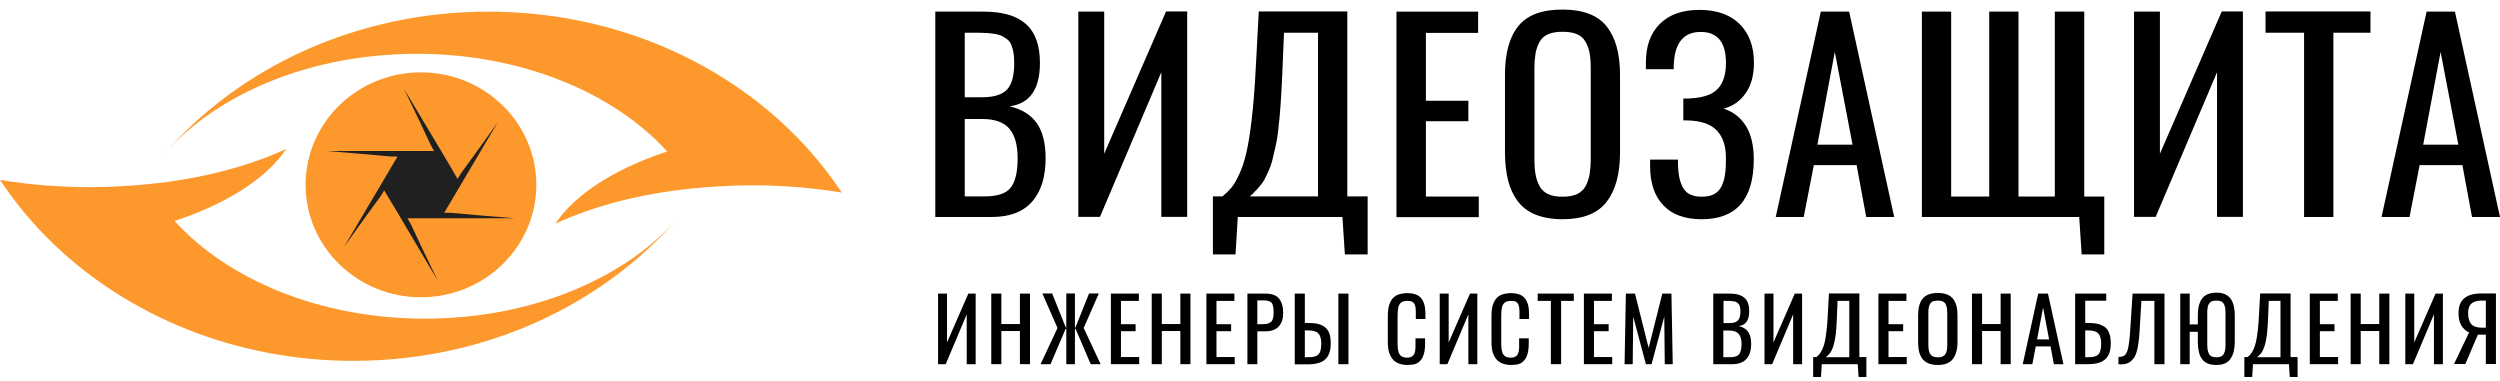
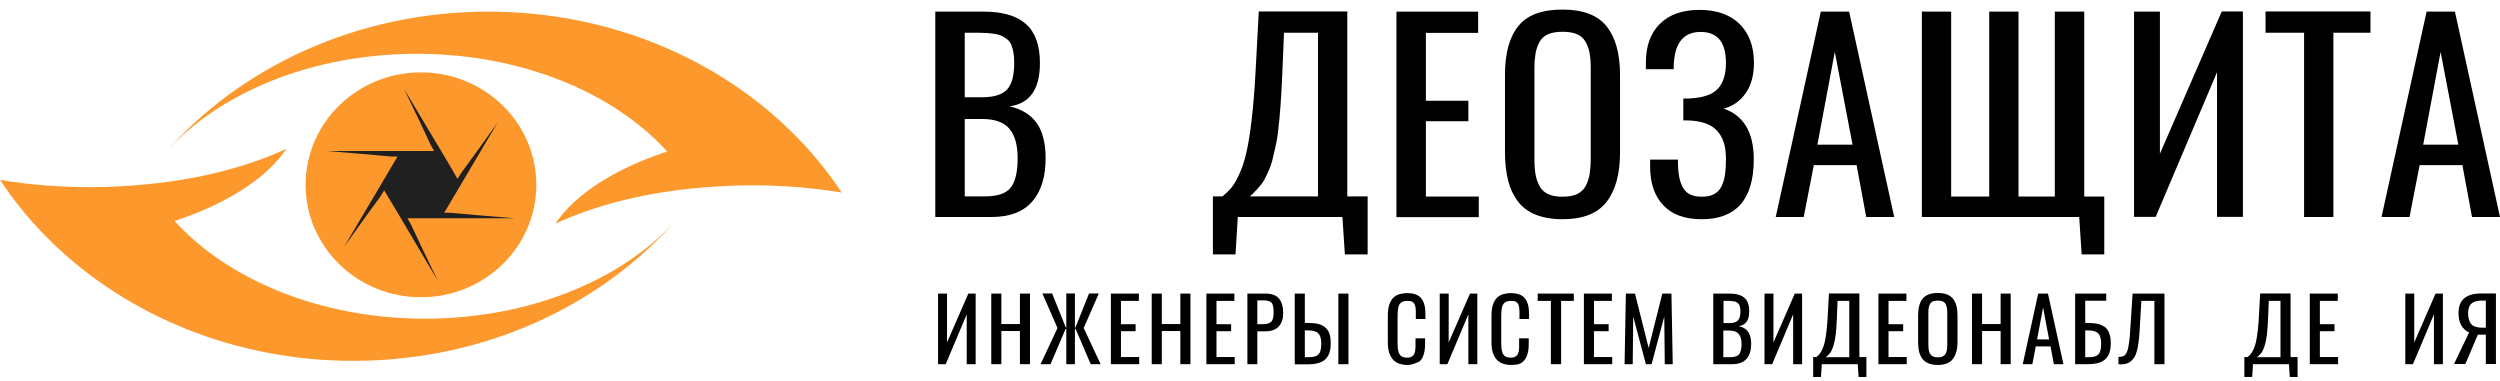
<svg xmlns="http://www.w3.org/2000/svg" width="210" height="32" viewBox="0 0 210 32" fill="none">
  <path fill-rule="evenodd" clip-rule="evenodd" d="M58.282 15.817C53.826 16.256 49.835 17.309 46.65 18.788C48.317 16.296 51.666 14.165 56.04 12.726C51.571 7.797 43.821 4.52 35.018 4.52C26.12 4.52 18.288 7.851 13.846 12.873C20.161 5.639 29.988 0.977 41.019 0.977C50.983 0.977 59.963 4.773 66.25 10.835C67.945 12.46 69.435 14.258 70.706 16.177C68.3 15.777 65.731 15.564 63.052 15.564C61.439 15.577 59.84 15.67 58.282 15.817Z" fill="#FD982D" />
  <path fill-rule="evenodd" clip-rule="evenodd" d="M12.425 15.47C16.88 15.031 20.872 13.979 24.056 12.5C22.389 14.991 19.04 17.122 14.666 18.561C19.136 23.49 26.886 26.767 35.688 26.767C44.586 26.767 52.418 23.437 56.86 18.415C50.545 25.648 40.718 30.311 29.688 30.311C19.723 30.311 10.743 26.514 4.456 20.453C2.761 18.828 1.271 17.029 0 15.111C2.406 15.511 4.975 15.724 7.654 15.724C9.281 15.71 10.88 15.63 12.425 15.47Z" fill="#FD982D" />
  <path d="M35.36 24.969C40.712 24.969 45.051 20.74 45.051 15.524C45.051 10.307 40.712 6.079 35.36 6.079C30.008 6.079 25.669 10.307 25.669 15.524C25.669 20.74 30.008 24.969 35.36 24.969Z" fill="#FD982D" />
  <path fill-rule="evenodd" clip-rule="evenodd" d="M36.467 12.686H33.665H27.473C33.392 13.153 32.285 13.153 33.392 13.153L32.831 14.098L31.997 15.511L28.895 20.746C32.271 15.99 31.724 16.922 32.271 15.99L32.421 16.243L32.831 16.922L33.446 17.948L36.768 23.57C34.225 18.335 34.786 19.28 34.225 18.335H35.346H37.027H43.233C37.315 17.868 38.422 17.868 37.315 17.868L41.811 10.275C38.435 15.031 38.982 14.098 38.435 15.031L38.203 14.631L37.889 14.085L37.41 13.273L33.938 7.464C36.467 12.686 35.92 11.754 36.467 12.686Z" fill="#202020" />
  <path d="M78.565 18.228V0.977H82.611C84.224 0.977 85.413 1.323 86.192 2.029C86.971 2.735 87.354 3.814 87.354 5.293C87.354 7.491 86.507 8.703 84.812 8.93C85.864 9.183 86.616 9.662 87.108 10.368C87.587 11.074 87.832 12.047 87.832 13.286C87.832 14.844 87.463 16.057 86.712 16.922C85.96 17.788 84.826 18.228 83.281 18.228H78.565ZM81.039 8.17H82.488C83.5 8.17 84.21 7.944 84.607 7.504C85.003 7.065 85.195 6.319 85.195 5.28C85.195 4.933 85.167 4.64 85.126 4.387C85.072 4.134 85.017 3.921 84.935 3.734C84.853 3.548 84.743 3.401 84.579 3.281C84.415 3.161 84.251 3.068 84.087 2.988C83.923 2.922 83.705 2.855 83.418 2.828C83.131 2.788 82.871 2.762 82.611 2.762C82.352 2.749 82.023 2.749 81.614 2.749H81.039V8.17ZM81.039 16.496H82.707C83.773 16.496 84.511 16.256 84.894 15.764C85.29 15.271 85.482 14.445 85.482 13.286C85.482 12.18 85.249 11.354 84.784 10.808C84.32 10.262 83.554 9.995 82.502 9.995H81.039V16.496Z" fill="black" />
-   <path d="M90.58 18.228V0.977H92.753V12.913L97.947 0.963H99.724V18.215H97.551V6.066L92.398 18.215H90.58V18.228Z" fill="black" />
  <path d="M101.884 21.372V16.496H102.69C102.977 16.256 103.223 16.017 103.428 15.777C103.633 15.537 103.852 15.164 104.084 14.658C104.33 14.152 104.522 13.552 104.686 12.86C104.85 12.167 105 11.248 105.137 10.089C105.273 8.943 105.383 7.598 105.465 6.066L105.738 0.963H113.174V16.496H114.882V21.372H112.969L112.764 18.228H103.975L103.783 21.372H101.884ZM104.986 16.496H110.713V2.749H107.857L107.693 6.638C107.652 7.478 107.611 8.25 107.556 8.97C107.501 9.689 107.447 10.315 107.378 10.848C107.324 11.394 107.242 11.887 107.132 12.353C107.023 12.819 106.941 13.206 106.859 13.526C106.777 13.832 106.667 14.138 106.531 14.431C106.394 14.725 106.285 14.951 106.189 15.124C106.107 15.284 105.97 15.47 105.793 15.67C105.615 15.87 105.492 16.017 105.396 16.097C105.328 16.19 105.191 16.323 104.986 16.496Z" fill="black" />
  <path d="M117.301 18.228V0.977H124.163V2.762H119.775V8.463H123.343V10.182H119.775V16.51H124.218V18.241H117.301V18.228Z" fill="black" />
  <path d="M131.257 18.415C130.368 18.415 129.617 18.281 128.988 18.028C128.359 17.775 127.853 17.389 127.484 16.896C127.115 16.39 126.842 15.817 126.678 15.151C126.514 14.485 126.418 13.712 126.418 12.819V6.279C126.418 4.48 126.787 3.122 127.539 2.189C128.291 1.257 129.521 0.804 131.243 0.804C132.965 0.804 134.195 1.27 134.947 2.202C135.699 3.135 136.082 4.494 136.082 6.279V12.819C136.082 14.618 135.699 16.003 134.947 16.962C134.195 17.935 132.965 18.415 131.257 18.415ZM130.054 16.31C130.368 16.456 130.765 16.523 131.257 16.523C131.735 16.523 132.145 16.456 132.46 16.31C132.774 16.163 133.02 15.937 133.184 15.644C133.348 15.351 133.457 15.018 133.526 14.658C133.58 14.298 133.621 13.859 133.621 13.326V5.772C133.621 5.253 133.594 4.813 133.526 4.467C133.471 4.121 133.348 3.801 133.184 3.508C133.02 3.215 132.774 3.002 132.46 2.868C132.145 2.735 131.749 2.669 131.257 2.669C130.778 2.669 130.368 2.735 130.054 2.868C129.74 3.002 129.494 3.215 129.33 3.508C129.166 3.801 129.056 4.121 128.988 4.467C128.933 4.813 128.892 5.253 128.892 5.772V13.326C128.892 13.859 128.92 14.298 128.988 14.658C129.043 15.018 129.166 15.337 129.33 15.644C129.494 15.95 129.74 16.163 130.054 16.31Z" fill="black" />
  <path d="M142.943 18.415C141.522 18.415 140.455 18.028 139.717 17.242C138.979 16.47 138.61 15.377 138.61 13.979V13.406H140.948C140.948 13.685 140.948 13.885 140.961 14.005C140.989 14.818 141.153 15.444 141.44 15.87C141.727 16.31 142.232 16.523 142.957 16.523C143.367 16.523 143.709 16.456 143.982 16.31C144.255 16.163 144.46 15.95 144.611 15.644C144.747 15.351 144.857 15.018 144.898 14.671C144.952 14.312 144.98 13.885 144.98 13.366C144.98 12.899 144.939 12.473 144.843 12.127C144.747 11.767 144.597 11.447 144.378 11.154C144.16 10.861 143.859 10.621 143.476 10.448C143.093 10.275 142.615 10.169 142.055 10.129C141.945 10.115 141.727 10.115 141.399 10.115V8.277C141.713 8.277 141.918 8.277 142.014 8.264C143.107 8.197 143.873 7.931 144.31 7.438C144.761 6.958 144.98 6.225 144.98 5.28C144.98 3.548 144.269 2.682 142.861 2.682C141.467 2.682 140.715 3.548 140.606 5.266C140.592 5.373 140.592 5.559 140.592 5.812H138.255V5.24C138.255 3.854 138.651 2.775 139.43 2.003C140.223 1.217 141.33 0.83 142.765 0.83C144.201 0.83 145.321 1.23 146.128 2.016C146.934 2.815 147.331 3.908 147.331 5.293C147.331 6.319 147.098 7.158 146.647 7.811C146.196 8.463 145.581 8.916 144.788 9.13C145.595 9.383 146.21 9.875 146.661 10.582C147.098 11.301 147.317 12.233 147.317 13.379C147.317 16.736 145.854 18.415 142.943 18.415Z" fill="black" />
  <path d="M149.162 18.228L152.948 0.977H155.327L159.113 18.228H156.762L155.955 13.872H152.361L151.513 18.228H149.162ZM152.661 12.153H155.614L154.124 4.36L152.661 12.153Z" fill="black" />
  <path d="M174.859 21.372L174.654 18.228H161.437V0.977H163.897V16.51H167.095V0.977H169.555V16.51H172.604V0.977H175.077V16.51H176.759V21.372H174.859Z" fill="black" />
  <path d="M179.26 18.228V0.977H181.433V12.913L186.627 0.963H188.404V18.215H186.231V6.066L181.078 18.215H179.26V18.228Z" fill="black" />
  <path d="M193.543 18.228V2.749H190.304V0.963H199.12V2.749H196.004V18.228H193.543Z" fill="black" />
  <path d="M200.049 18.228L203.835 0.977H206.214L210 18.228H207.649L206.842 13.872H203.248L202.4 18.228H200.049ZM203.548 12.153H206.501L205.011 4.36L203.548 12.153Z" fill="black" />
  <path d="M78.798 30.59V24.662H79.55V28.765L81.34 24.662H81.955V30.59H81.204V26.407L79.44 30.59H78.798Z" fill="black" />
  <path d="M83.267 30.59V24.662H84.115V27.22H85.673V24.662H86.52V30.59H85.673V27.806H84.115V30.59H83.267Z" fill="black" />
  <path d="M87.409 30.59L88.83 27.553L87.559 24.649H88.379L89.528 27.513H89.569V24.649H90.293V27.513H90.334L91.482 24.649H92.302L91.031 27.553L92.453 30.59H91.619L90.348 27.62H90.293V30.59H89.569V27.62H89.514L88.243 30.59H87.409Z" fill="black" />
  <path d="M93.314 30.59V24.662H95.665V25.275H94.161V27.233H95.391V27.82H94.161V29.991H95.692V30.59H93.314Z" fill="black" />
  <path d="M96.744 30.59V24.662H97.592V27.22H99.15V24.662H99.997V30.59H99.15V27.806H97.592V30.59H96.744Z" fill="black" />
  <path d="M101.337 30.59V24.662H103.688V25.275H102.184V27.233H103.414V27.82H102.184V29.991H103.715V30.59H101.337Z" fill="black" />
  <path d="M104.781 30.59V24.662H106.285C106.818 24.662 107.201 24.796 107.433 25.075C107.665 25.355 107.788 25.755 107.788 26.301C107.788 26.78 107.665 27.153 107.406 27.433C107.146 27.7 106.777 27.833 106.285 27.833H105.615V30.59H104.781ZM105.629 27.233H106.012C106.381 27.233 106.64 27.167 106.777 27.034C106.914 26.9 106.982 26.66 106.982 26.288C106.982 26.141 106.982 26.008 106.968 25.915C106.955 25.821 106.941 25.728 106.914 25.635C106.886 25.555 106.859 25.488 106.818 25.435C106.777 25.395 106.722 25.355 106.64 25.315C106.572 25.275 106.476 25.262 106.381 25.248C106.285 25.235 106.162 25.235 106.012 25.235H105.615V27.233H105.629Z" fill="black" />
  <path d="M108.759 30.59V24.662H109.606V27.127H109.839C110.18 27.127 110.467 27.153 110.7 27.207C110.932 27.26 111.137 27.353 111.301 27.486C111.465 27.62 111.588 27.793 111.67 28.019C111.752 28.246 111.779 28.526 111.779 28.858C111.779 29.471 111.629 29.911 111.315 30.191C111.014 30.47 110.522 30.604 109.866 30.604H108.759V30.59ZM109.606 30.004H109.88C110.085 30.004 110.249 29.991 110.372 29.964C110.495 29.938 110.618 29.884 110.713 29.804C110.809 29.724 110.877 29.605 110.918 29.458C110.959 29.311 110.987 29.112 110.987 28.872C110.987 28.459 110.905 28.179 110.741 28.006C110.577 27.833 110.29 27.753 109.866 27.753H109.606V30.004ZM112.422 30.59V24.662H113.269V30.59H112.422Z" fill="black" />
-   <path d="M118.217 30.657C117.971 30.657 117.739 30.617 117.548 30.55C117.356 30.484 117.206 30.39 117.083 30.284C116.96 30.164 116.864 30.031 116.782 29.858C116.7 29.684 116.645 29.511 116.618 29.325C116.591 29.138 116.577 28.925 116.577 28.685V26.594C116.577 26.341 116.591 26.114 116.618 25.928C116.645 25.741 116.7 25.555 116.782 25.382C116.864 25.209 116.96 25.075 117.083 24.969C117.206 24.862 117.356 24.769 117.548 24.716C117.739 24.662 117.958 24.622 118.204 24.622C118.75 24.622 119.147 24.769 119.379 25.049C119.612 25.342 119.735 25.768 119.735 26.328V26.794H118.928V26.367C118.928 26.274 118.928 26.208 118.928 26.154C118.928 26.101 118.928 26.034 118.914 25.968C118.914 25.888 118.901 25.835 118.901 25.795C118.887 25.755 118.873 25.701 118.86 25.648C118.846 25.595 118.819 25.541 118.805 25.515C118.778 25.488 118.75 25.448 118.709 25.408C118.668 25.368 118.627 25.342 118.586 25.328C118.545 25.315 118.491 25.302 118.422 25.288C118.354 25.275 118.286 25.275 118.204 25.275C118.081 25.275 117.985 25.288 117.889 25.315C117.807 25.342 117.725 25.382 117.671 25.435C117.616 25.488 117.575 25.541 117.534 25.608C117.493 25.675 117.466 25.755 117.452 25.861C117.438 25.968 117.425 26.061 117.411 26.154C117.411 26.247 117.397 26.367 117.397 26.501V28.845C117.397 29.285 117.452 29.605 117.575 29.778C117.684 29.951 117.889 30.044 118.19 30.044C118.299 30.044 118.395 30.031 118.477 30.004C118.559 29.977 118.627 29.938 118.682 29.884C118.737 29.831 118.778 29.778 118.805 29.711C118.832 29.658 118.86 29.565 118.873 29.471C118.887 29.378 118.901 29.271 118.901 29.192C118.901 29.112 118.901 28.992 118.901 28.858V28.419H119.707V28.858C119.707 29.085 119.694 29.285 119.666 29.471C119.639 29.645 119.584 29.818 119.516 29.977C119.447 30.137 119.352 30.257 119.242 30.364C119.133 30.47 118.983 30.55 118.805 30.604C118.655 30.63 118.45 30.657 118.217 30.657Z" fill="black" />
+   <path d="M118.217 30.657C117.971 30.657 117.739 30.617 117.548 30.55C117.356 30.484 117.206 30.39 117.083 30.284C116.96 30.164 116.864 30.031 116.782 29.858C116.7 29.684 116.645 29.511 116.618 29.325C116.591 29.138 116.577 28.925 116.577 28.685V26.594C116.577 26.341 116.591 26.114 116.618 25.928C116.645 25.741 116.7 25.555 116.782 25.382C116.864 25.209 116.96 25.075 117.083 24.969C117.206 24.862 117.356 24.769 117.548 24.716C117.739 24.662 117.958 24.622 118.204 24.622C118.75 24.622 119.147 24.769 119.379 25.049C119.612 25.342 119.735 25.768 119.735 26.328V26.794H118.928V26.367C118.928 26.274 118.928 26.208 118.928 26.154C118.928 26.101 118.928 26.034 118.914 25.968C118.914 25.888 118.901 25.835 118.901 25.795C118.887 25.755 118.873 25.701 118.86 25.648C118.846 25.595 118.819 25.541 118.805 25.515C118.778 25.488 118.75 25.448 118.709 25.408C118.668 25.368 118.627 25.342 118.586 25.328C118.545 25.315 118.491 25.302 118.422 25.288C118.354 25.275 118.286 25.275 118.204 25.275C118.081 25.275 117.985 25.288 117.889 25.315C117.807 25.342 117.725 25.382 117.671 25.435C117.616 25.488 117.575 25.541 117.534 25.608C117.493 25.675 117.466 25.755 117.452 25.861C117.438 25.968 117.425 26.061 117.411 26.154C117.411 26.247 117.397 26.367 117.397 26.501V28.845C117.397 29.285 117.452 29.605 117.575 29.778C117.684 29.951 117.889 30.044 118.19 30.044C118.299 30.044 118.395 30.031 118.477 30.004C118.559 29.977 118.627 29.938 118.682 29.884C118.737 29.831 118.778 29.778 118.805 29.711C118.832 29.658 118.86 29.565 118.873 29.471C118.887 29.378 118.901 29.271 118.901 29.192C118.901 29.112 118.901 28.992 118.901 28.858V28.419H119.707V28.858C119.707 29.085 119.694 29.285 119.666 29.471C119.639 29.645 119.584 29.818 119.516 29.977C119.447 30.137 119.352 30.257 119.242 30.364C118.655 30.63 118.45 30.657 118.217 30.657Z" fill="black" />
  <path d="M120.937 30.59V24.662H121.689V28.765L123.48 24.662H124.095V30.59H123.343V26.407L121.58 30.59H120.937Z" fill="black" />
  <path d="M126.924 30.657C126.678 30.657 126.446 30.617 126.254 30.55C126.063 30.484 125.913 30.39 125.79 30.284C125.667 30.164 125.571 30.031 125.489 29.858C125.407 29.684 125.352 29.511 125.325 29.325C125.297 29.138 125.284 28.925 125.284 28.685V26.594C125.284 26.341 125.297 26.114 125.325 25.928C125.352 25.741 125.407 25.555 125.489 25.382C125.571 25.209 125.667 25.075 125.79 24.969C125.913 24.862 126.063 24.769 126.254 24.716C126.446 24.662 126.664 24.622 126.91 24.622C127.457 24.622 127.853 24.769 128.086 25.049C128.318 25.342 128.441 25.768 128.441 26.328V26.794H127.635V26.367C127.635 26.274 127.635 26.208 127.635 26.154C127.635 26.101 127.635 26.034 127.621 25.968C127.621 25.888 127.607 25.835 127.607 25.795C127.594 25.755 127.58 25.701 127.566 25.648C127.553 25.595 127.525 25.541 127.512 25.515C127.484 25.488 127.457 25.448 127.416 25.408C127.375 25.368 127.334 25.342 127.293 25.328C127.252 25.315 127.197 25.302 127.129 25.288C127.061 25.275 126.992 25.275 126.91 25.275C126.787 25.275 126.692 25.288 126.596 25.315C126.514 25.342 126.432 25.382 126.377 25.435C126.323 25.488 126.282 25.541 126.241 25.608C126.2 25.675 126.172 25.755 126.159 25.861C126.145 25.968 126.131 26.061 126.118 26.154C126.118 26.247 126.104 26.367 126.104 26.501V28.845C126.104 29.285 126.159 29.605 126.282 29.778C126.391 29.951 126.596 30.044 126.897 30.044C127.006 30.044 127.102 30.031 127.184 30.004C127.266 29.977 127.334 29.938 127.389 29.884C127.443 29.831 127.484 29.778 127.512 29.711C127.539 29.658 127.566 29.565 127.58 29.471C127.594 29.378 127.607 29.271 127.607 29.192C127.607 29.112 127.607 28.992 127.607 28.858V28.419H128.414V28.858C128.414 29.085 128.4 29.285 128.373 29.471C128.346 29.645 128.291 29.818 128.223 29.977C128.154 30.137 128.058 30.257 127.949 30.364C127.84 30.47 127.689 30.55 127.512 30.604C127.375 30.63 127.17 30.657 126.924 30.657Z" fill="black" />
  <path d="M130.273 30.59V25.275H129.166V24.662H132.2V25.275H131.134V30.59H130.273Z" fill="black" />
  <path d="M133.047 30.59V24.662H135.398V25.275H133.895V27.233H135.125V27.82H133.895V29.991H135.426V30.59H133.047Z" fill="black" />
  <path d="M136.464 30.59L136.574 24.662H137.339L138.487 29.232L139.635 24.662H140.401L140.51 30.59H139.84L139.799 26.594L138.733 30.59H138.255L137.189 26.594L137.148 30.59H136.464Z" fill="black" />
  <path d="M143.914 30.59V24.662H145.308C145.855 24.662 146.265 24.782 146.538 25.022C146.812 25.262 146.935 25.635 146.935 26.141C146.935 26.9 146.647 27.313 146.06 27.393C146.415 27.473 146.688 27.646 146.853 27.886C147.017 28.126 147.099 28.459 147.099 28.885C147.099 29.418 146.976 29.831 146.716 30.137C146.456 30.43 146.06 30.59 145.54 30.59H143.914ZM144.761 27.14H145.267C145.622 27.14 145.855 27.06 145.991 26.914C146.128 26.767 146.196 26.514 146.196 26.154C146.196 26.034 146.183 25.941 146.169 25.848C146.155 25.755 146.128 25.688 146.101 25.621C146.073 25.555 146.032 25.502 145.978 25.462C145.923 25.422 145.868 25.382 145.814 25.355C145.759 25.328 145.677 25.315 145.581 25.302C145.486 25.288 145.39 25.275 145.308 25.275C145.212 25.275 145.103 25.275 144.966 25.275H144.775V27.14H144.761ZM144.761 30.004H145.335C145.704 30.004 145.95 29.924 146.087 29.751C146.224 29.578 146.292 29.298 146.292 28.898C146.292 28.526 146.21 28.232 146.046 28.046C145.882 27.859 145.622 27.766 145.267 27.766H144.761V30.004Z" fill="black" />
  <path d="M148.219 30.59V24.662H148.971V28.765L150.762 24.662H151.377V30.59H150.625V26.407L148.862 30.59H148.219Z" fill="black" />
  <path d="M152.306 31.669V29.991H152.58C152.675 29.911 152.771 29.831 152.839 29.738C152.908 29.658 152.99 29.525 153.072 29.351C153.154 29.178 153.222 28.965 153.277 28.739C153.331 28.499 153.386 28.179 153.427 27.793C153.482 27.393 153.509 26.94 153.536 26.407L153.632 24.649H156.188V29.991H156.776V31.669H156.12L156.051 30.59H153.031L152.962 31.669H152.306ZM153.372 30.004H155.341V25.275H154.356L154.302 26.607C154.288 26.9 154.274 27.167 154.261 27.407C154.247 27.646 154.22 27.873 154.206 28.059C154.179 28.246 154.151 28.419 154.124 28.579C154.083 28.739 154.056 28.872 154.028 28.978C154.001 29.085 153.96 29.192 153.919 29.285C153.878 29.391 153.837 29.471 153.81 29.525C153.782 29.578 153.741 29.645 153.673 29.711C153.618 29.778 153.564 29.831 153.536 29.858C153.482 29.884 153.441 29.938 153.372 30.004Z" fill="black" />
  <path d="M157.787 30.59V24.662H160.138V25.275H158.635V27.233H159.865V27.82H158.635V29.991H160.165V30.59H157.787Z" fill="black" />
  <path d="M162.776 30.657C162.475 30.657 162.216 30.617 161.997 30.524C161.778 30.43 161.614 30.311 161.477 30.137C161.354 29.964 161.259 29.764 161.204 29.538C161.149 29.311 161.122 29.045 161.122 28.739V26.487C161.122 25.875 161.245 25.395 161.505 25.089C161.764 24.769 162.188 24.609 162.776 24.609C163.364 24.609 163.787 24.769 164.047 25.089C164.307 25.408 164.43 25.875 164.43 26.487V28.739C164.43 29.351 164.293 29.831 164.033 30.164C163.787 30.484 163.364 30.657 162.776 30.657ZM162.366 29.938C162.475 29.991 162.612 30.017 162.776 30.017C162.94 30.017 163.077 29.991 163.186 29.938C163.295 29.884 163.377 29.818 163.432 29.711C163.487 29.605 163.528 29.498 163.541 29.378C163.569 29.258 163.569 29.098 163.569 28.925V26.328C163.569 26.154 163.555 25.994 163.541 25.875C163.514 25.755 163.487 25.648 163.432 25.541C163.377 25.435 163.295 25.368 163.186 25.315C163.077 25.275 162.94 25.248 162.776 25.248C162.612 25.248 162.475 25.275 162.366 25.315C162.257 25.355 162.175 25.435 162.12 25.541C162.065 25.648 162.024 25.755 162.011 25.875C161.983 25.994 161.983 26.141 161.983 26.328V28.925C161.983 29.112 161.997 29.258 162.011 29.378C162.038 29.498 162.065 29.618 162.12 29.711C162.175 29.804 162.257 29.884 162.366 29.938Z" fill="black" />
  <path d="M165.646 30.59V24.662H166.494V27.22H168.052V24.662H168.899V30.59H168.052V27.806H166.494V30.59H165.646Z" fill="black" />
  <path d="M169.911 30.59L171.209 24.662H172.029L173.328 30.59H172.522L172.248 29.098H171.004L170.717 30.59H169.911ZM171.114 28.512H172.125L171.619 25.835L171.114 28.512Z" fill="black" />
  <path d="M174.312 30.59V24.662H176.923V25.262H175.159V27.127H175.351C175.693 27.127 175.98 27.153 176.212 27.207C176.444 27.26 176.649 27.353 176.813 27.473C176.977 27.593 177.1 27.779 177.182 28.006C177.264 28.232 177.305 28.512 177.305 28.845C177.305 29.458 177.155 29.898 176.841 30.177C176.54 30.457 176.048 30.59 175.392 30.59H174.312ZM175.159 30.004H175.392C175.597 30.004 175.761 29.991 175.884 29.964C176.007 29.938 176.13 29.884 176.226 29.804C176.321 29.724 176.39 29.605 176.431 29.458C176.472 29.311 176.499 29.112 176.499 28.872C176.499 28.459 176.417 28.179 176.253 28.006C176.089 27.833 175.802 27.753 175.378 27.753H175.159V30.004Z" fill="black" />
  <path d="M177.948 30.59V29.977C178.043 29.977 178.112 29.977 178.18 29.964C178.248 29.951 178.303 29.938 178.371 29.911C178.44 29.884 178.494 29.831 178.535 29.778C178.577 29.724 178.631 29.631 178.672 29.538C178.713 29.431 178.754 29.298 178.782 29.152C178.809 29.005 178.836 28.805 178.864 28.592C178.891 28.379 178.918 28.113 178.932 27.82L179.137 24.662H181.816V30.59H180.968V25.275H179.875L179.725 27.82C179.697 28.166 179.684 28.459 179.643 28.699C179.615 28.939 179.574 29.178 179.52 29.405C179.465 29.631 179.397 29.818 179.315 29.964C179.233 30.111 179.123 30.231 179 30.337C178.877 30.444 178.727 30.524 178.549 30.564C178.371 30.604 178.166 30.617 177.948 30.59Z" fill="black" />
-   <path d="M186.901 30.524C186.696 30.617 186.45 30.657 186.163 30.657C185.876 30.657 185.629 30.617 185.424 30.524C185.219 30.43 185.055 30.297 184.946 30.124C184.823 29.951 184.741 29.751 184.7 29.511C184.645 29.285 184.618 29.018 184.618 28.712V27.873H183.935V30.59H183.142V24.662H183.935V27.247H184.618V26.501C184.618 26.194 184.645 25.928 184.7 25.701C184.755 25.475 184.837 25.275 184.96 25.102C185.083 24.929 185.233 24.809 185.438 24.716C185.643 24.636 185.889 24.582 186.176 24.582C186.463 24.582 186.709 24.622 186.901 24.716C187.106 24.809 187.256 24.929 187.379 25.102C187.502 25.275 187.584 25.475 187.639 25.701C187.693 25.928 187.721 26.194 187.721 26.487V28.699C187.721 29.005 187.693 29.271 187.639 29.498C187.584 29.724 187.502 29.924 187.379 30.111C187.27 30.297 187.106 30.43 186.901 30.524ZM185.78 29.938C185.889 29.991 186.012 30.017 186.176 30.017C186.34 30.017 186.463 29.991 186.573 29.938C186.682 29.884 186.75 29.818 186.805 29.711C186.86 29.605 186.901 29.498 186.914 29.365C186.942 29.245 186.942 29.085 186.942 28.912V26.314C186.942 26.141 186.928 25.994 186.914 25.861C186.887 25.741 186.86 25.635 186.805 25.528C186.75 25.435 186.668 25.355 186.573 25.315C186.477 25.275 186.34 25.248 186.176 25.248C186.012 25.248 185.889 25.275 185.78 25.315C185.67 25.368 185.602 25.435 185.547 25.528C185.493 25.621 185.452 25.741 185.438 25.861C185.411 25.981 185.411 26.128 185.411 26.314V28.912C185.411 29.085 185.424 29.245 185.438 29.365C185.465 29.485 185.493 29.605 185.547 29.711C185.588 29.804 185.67 29.884 185.78 29.938Z" fill="black" />
  <path d="M188.527 31.669V29.991H188.8C188.896 29.911 188.992 29.831 189.06 29.738C189.129 29.658 189.211 29.525 189.293 29.351C189.375 29.178 189.443 28.965 189.498 28.739C189.552 28.499 189.607 28.179 189.648 27.793C189.703 27.393 189.73 26.94 189.757 26.407L189.853 24.649H192.409V29.991H192.997V31.669H192.341L192.272 30.59H189.252L189.183 31.669H188.527ZM189.593 30.004H191.561V25.275H190.577L190.523 26.607C190.509 26.9 190.495 27.167 190.482 27.407C190.468 27.646 190.441 27.873 190.427 28.059C190.4 28.246 190.372 28.419 190.345 28.579C190.304 28.739 190.277 28.872 190.249 28.978C190.222 29.085 190.181 29.192 190.14 29.285C190.099 29.391 190.058 29.471 190.031 29.525C190.003 29.578 189.962 29.645 189.894 29.711C189.839 29.778 189.785 29.831 189.757 29.858C189.716 29.884 189.662 29.938 189.593 30.004Z" fill="black" />
  <path d="M194.022 30.59V24.662H196.373V25.275H194.869V27.233H196.099V27.82H194.869V29.991H196.4V30.59H194.022Z" fill="black" />
-   <path d="M197.453 30.59V24.662H198.3V27.22H199.858V24.662H200.706V30.59H199.858V27.806H198.3V30.59H197.453Z" fill="black" />
  <path d="M202.045 30.59V24.662H202.797V28.765L204.587 24.662H205.203V30.59H204.451V26.407L202.688 30.59H202.045Z" fill="black" />
  <path d="M206.132 30.59L207.403 27.926C207.13 27.806 206.911 27.606 206.747 27.327C206.583 27.047 206.515 26.7 206.515 26.288C206.515 25.195 207.157 24.649 208.428 24.649H209.658V30.577H208.811V28.113H208.332C208.332 28.113 208.291 28.113 208.237 28.113C208.182 28.113 208.141 28.113 208.141 28.113L207.089 30.577H206.132V30.59ZM208.496 27.526H208.811V25.248H208.469C208.086 25.248 207.786 25.328 207.608 25.502C207.417 25.661 207.321 25.928 207.321 26.288C207.321 26.714 207.417 27.034 207.594 27.233C207.772 27.433 208.073 27.526 208.496 27.526Z" fill="black" />
</svg>